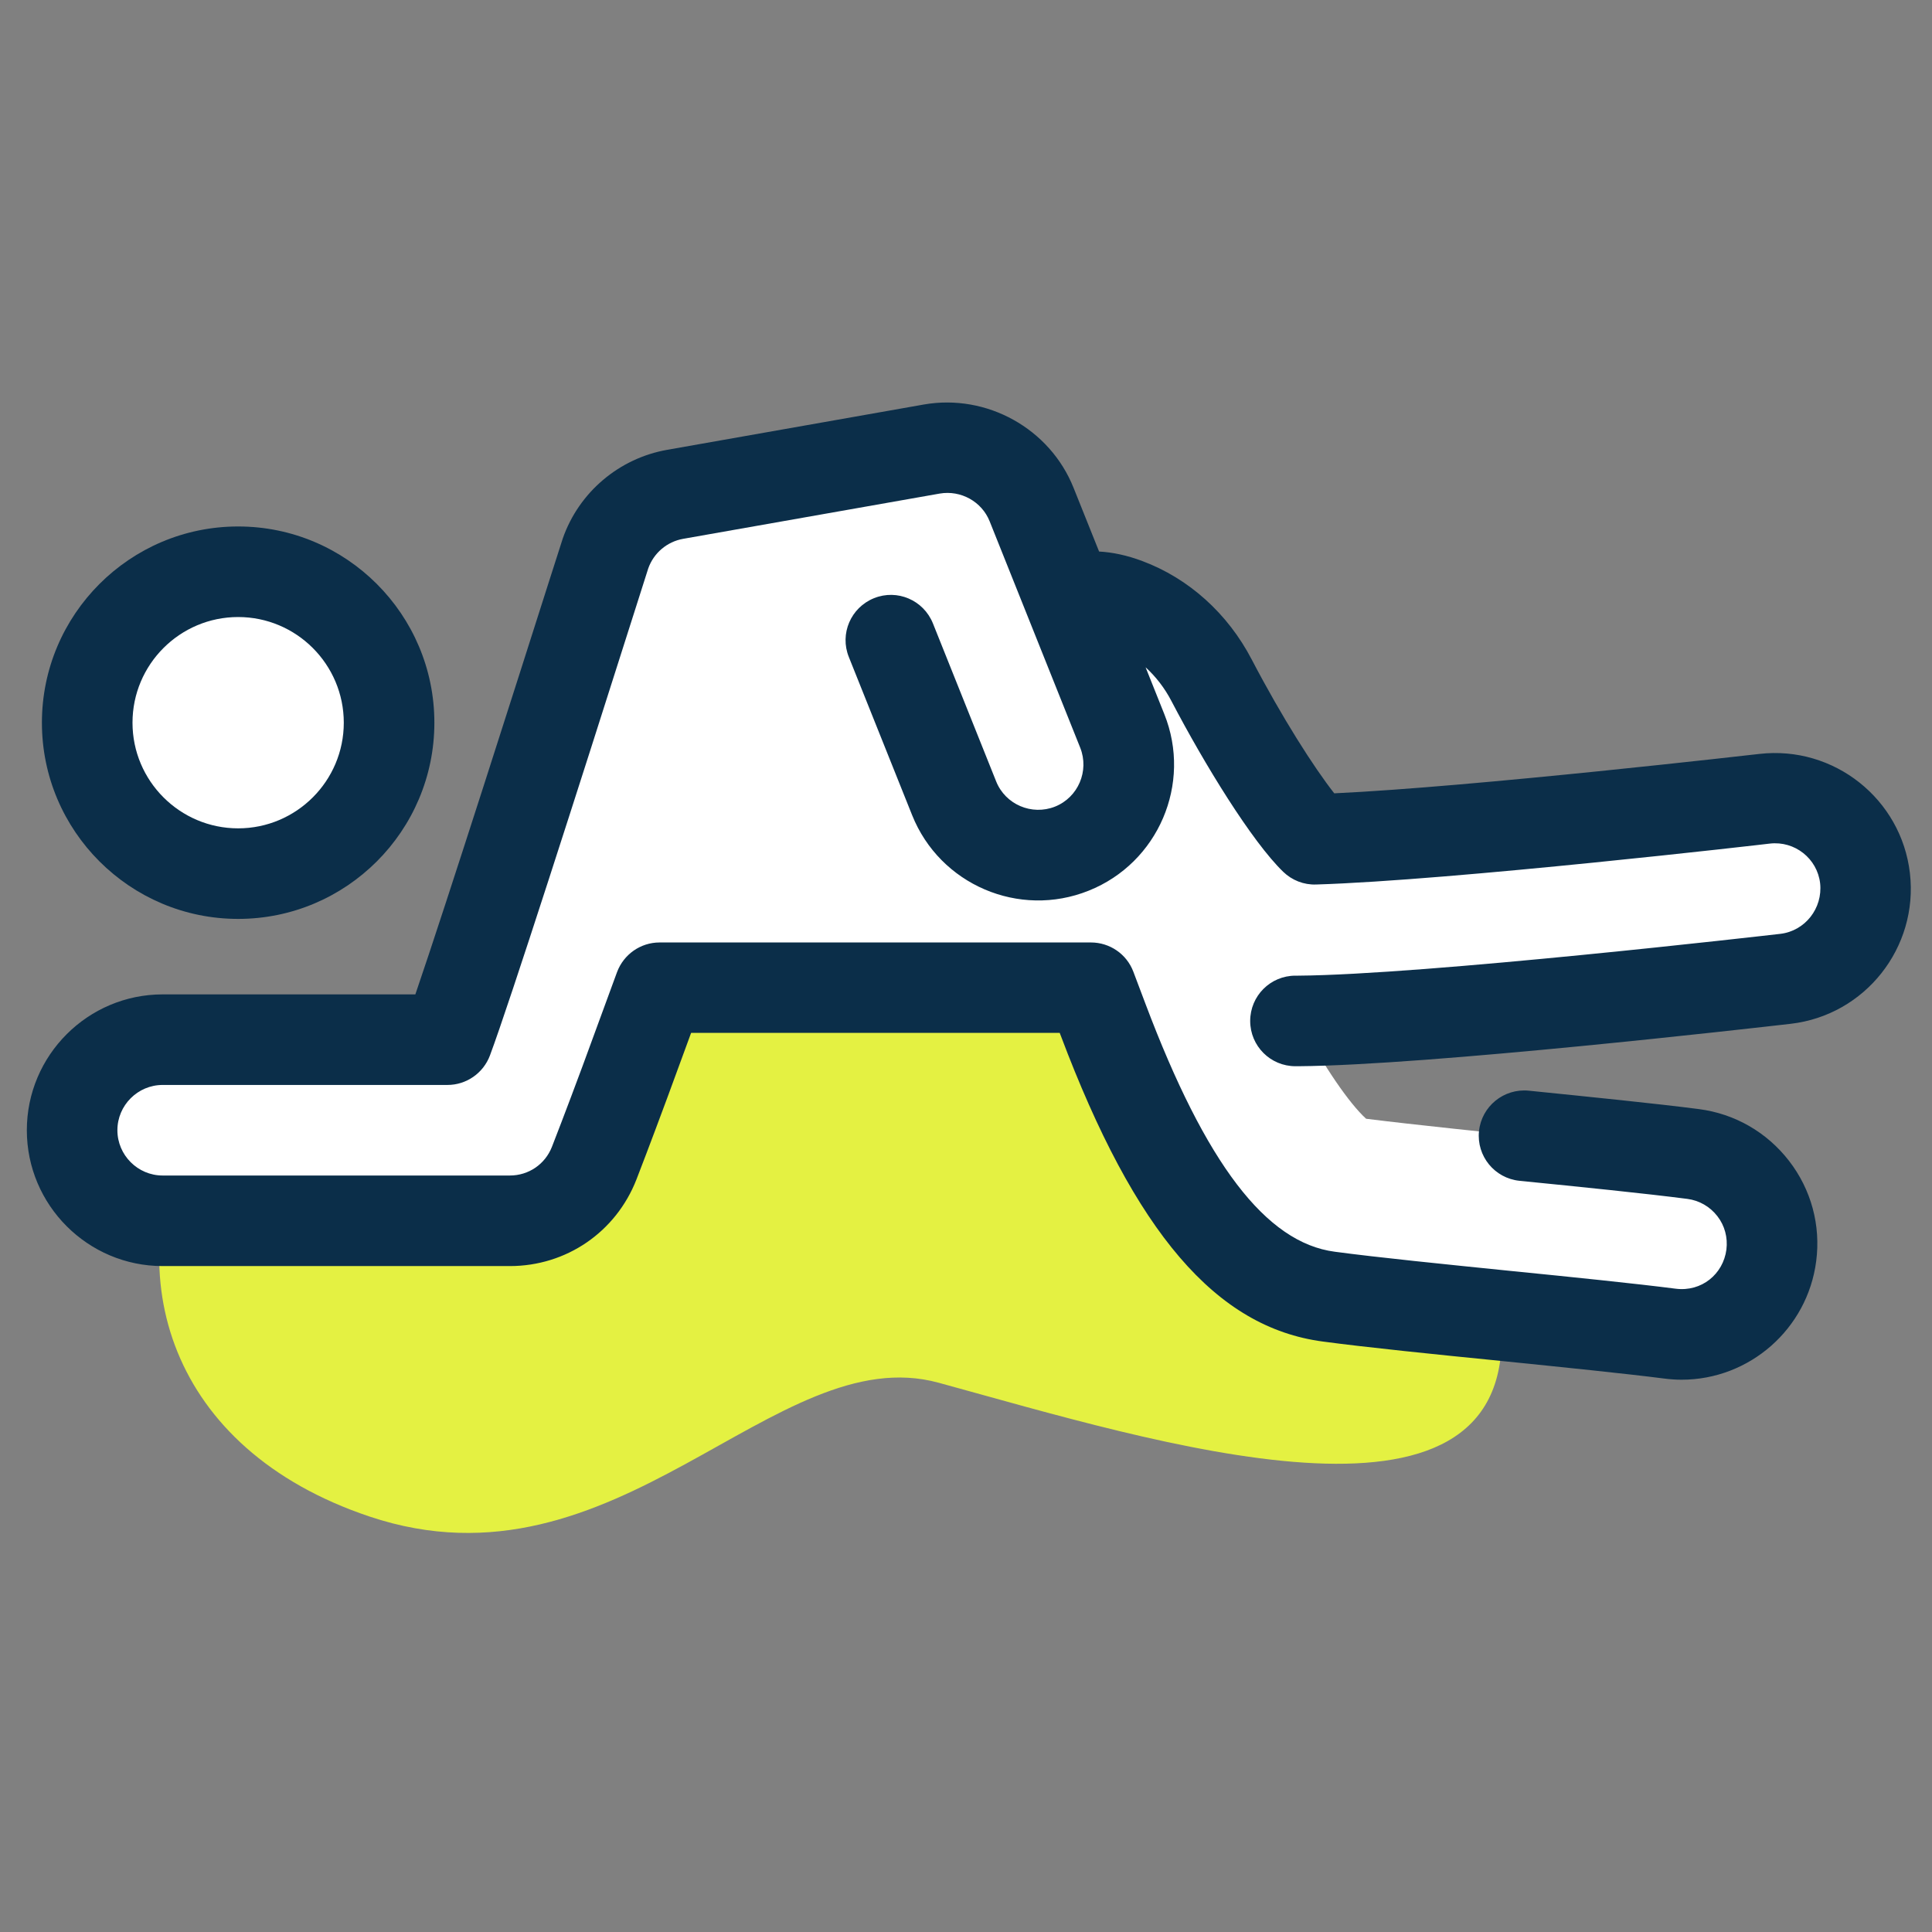
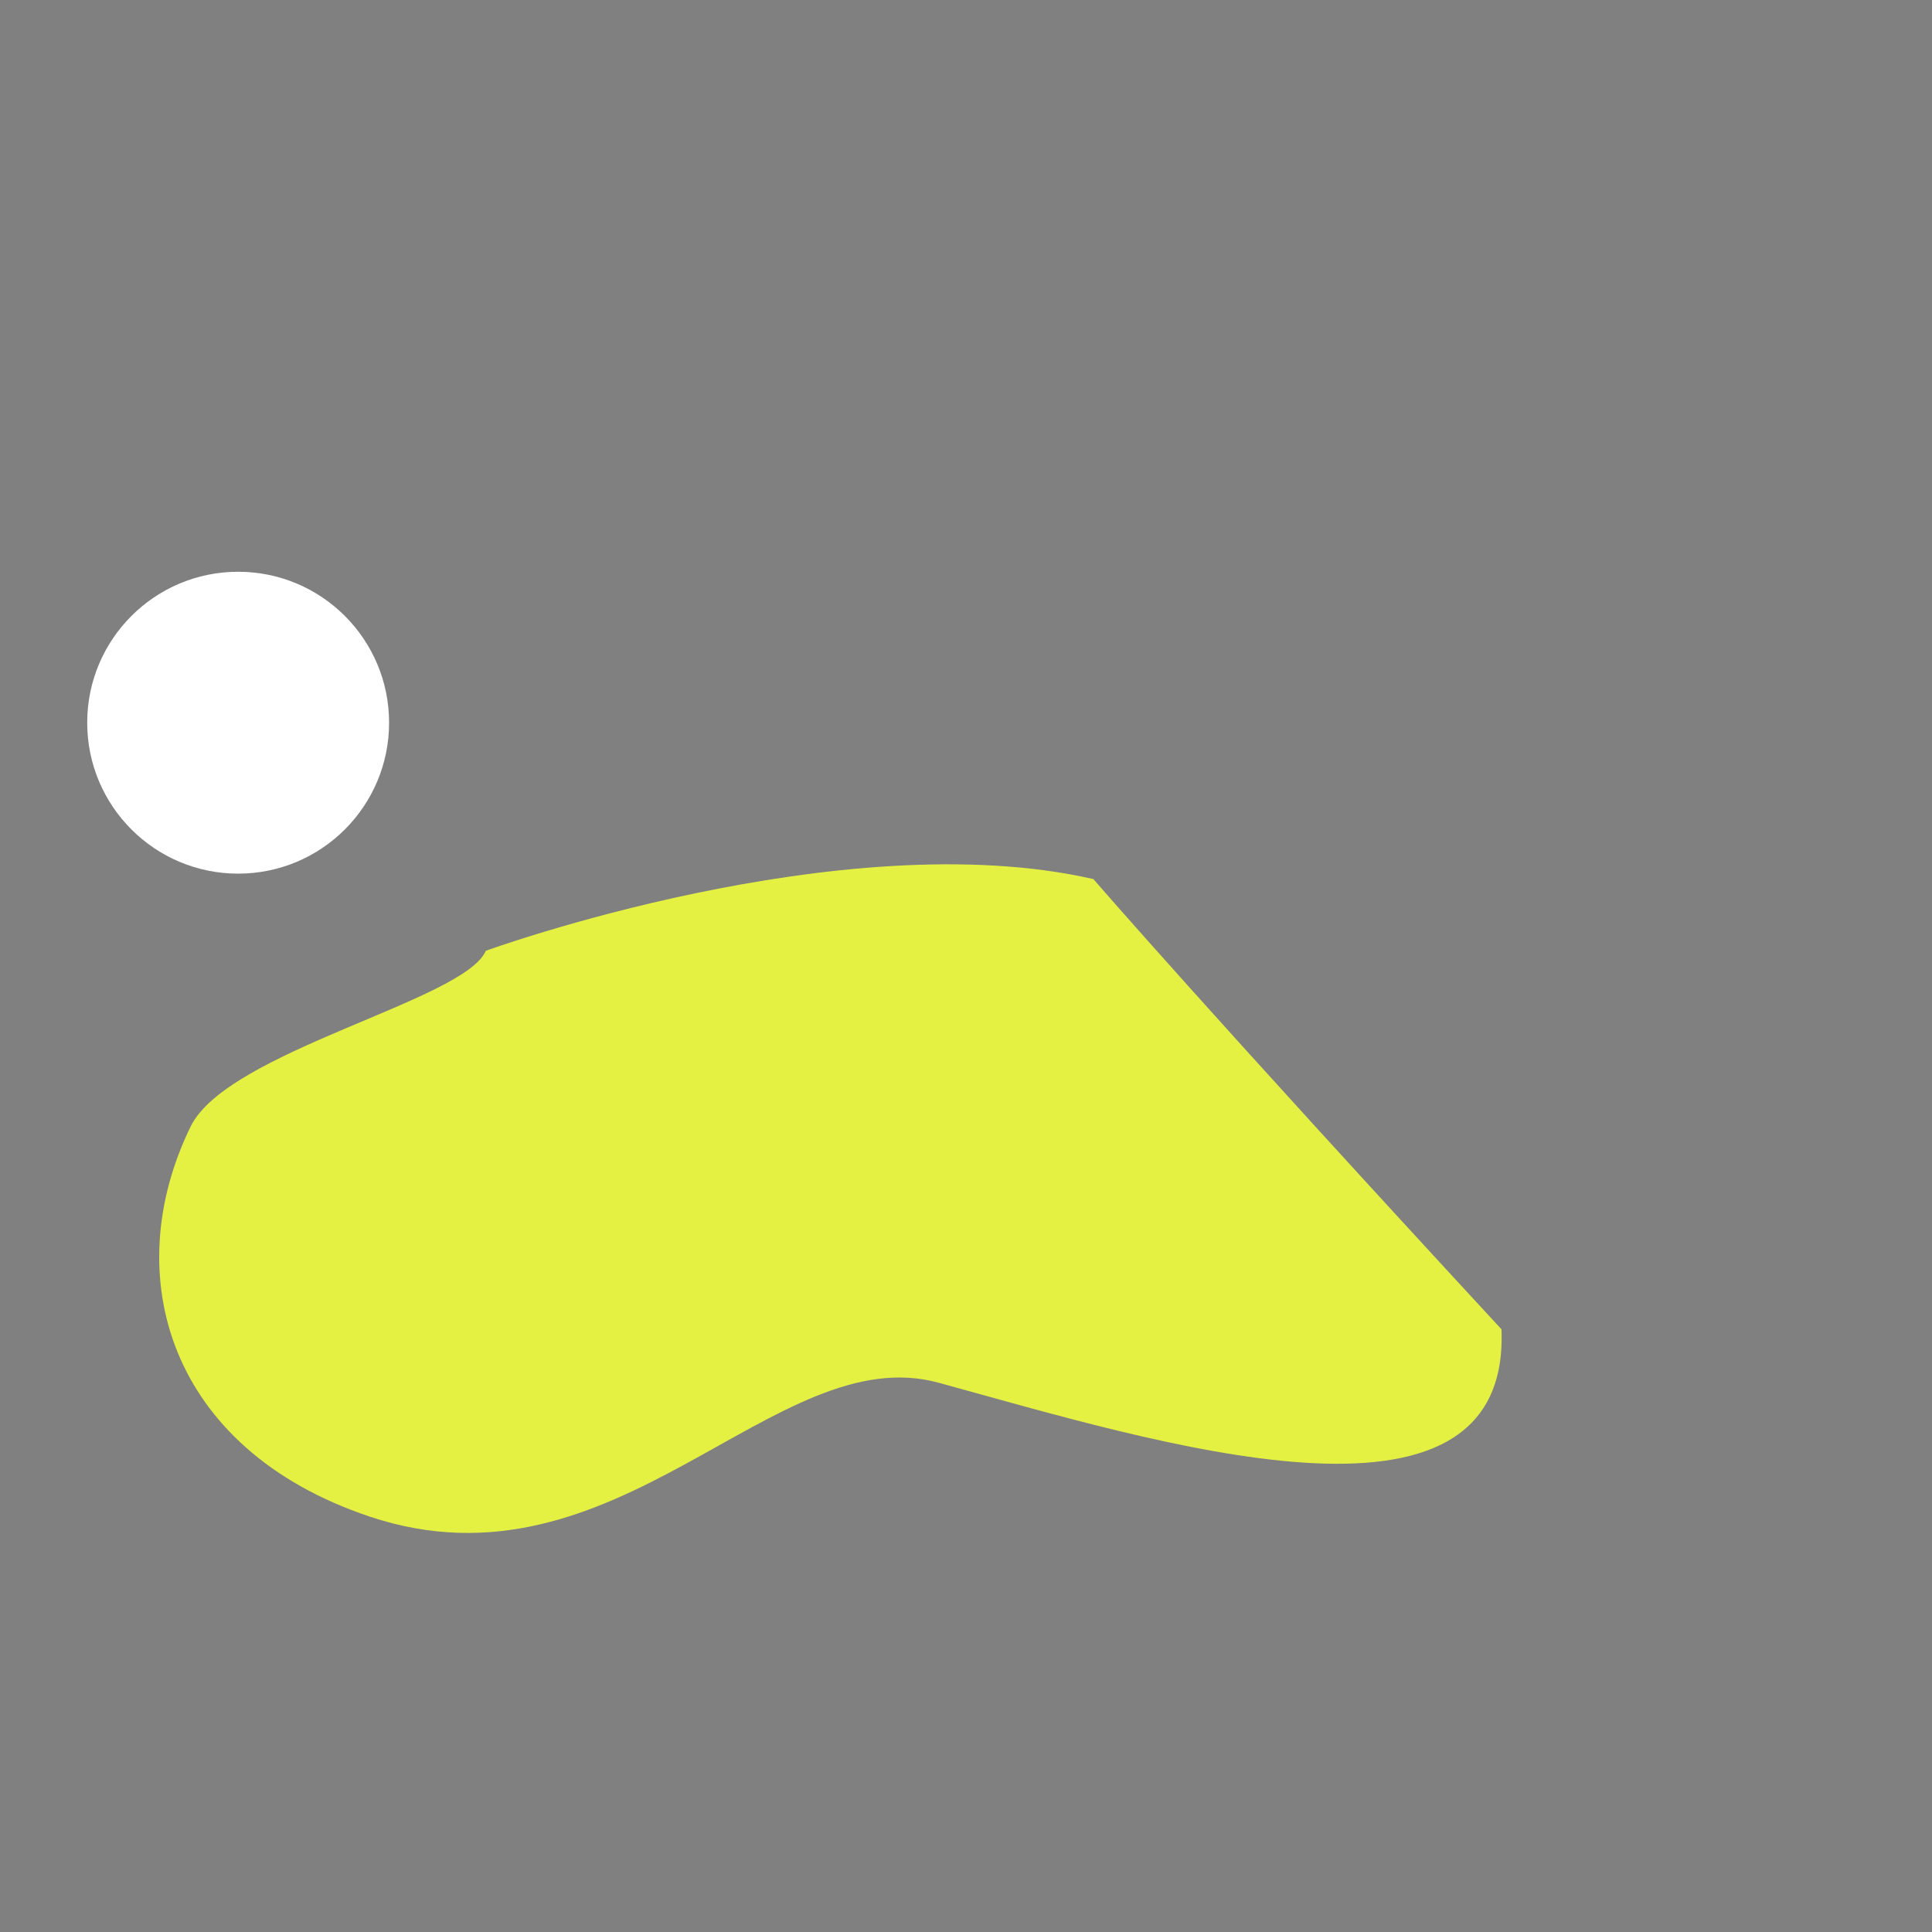
<svg xmlns="http://www.w3.org/2000/svg" width="72" height="72" viewBox="0 0 72 72" fill="none">
  <rect x="0" y="0" width="72" height="72" fill="#808080" stroke="none" />
-   <path d="M18.106 35.432C17.312 37.294 8.476 39.167 7.103 41.985C4.403 47.514 6.276 54 13.763 56.514C23.011 59.62 28.866 49.855 34.981 51.531C43.002 53.724 56.299 57.943 55.956 49.539C55.877 47.633 51.844 45.146 49.487 42.576C45.004 37.688 40.746 32.76 40.746 32.76C31.352 30.617 18.106 35.432 18.106 35.432Z" fill="#E4F142" />
+   <path d="M18.106 35.432C17.312 37.294 8.476 39.167 7.103 41.985C4.403 47.514 6.276 54 13.763 56.514C23.011 59.62 28.866 49.855 34.981 51.531C43.002 53.724 56.299 57.943 55.956 49.539C45.004 37.688 40.746 32.76 40.746 32.76C31.352 30.617 18.106 35.432 18.106 35.432Z" fill="#E4F142" />
  <path d="M8.875 32.558C11.982 32.558 14.5 30.039 14.5 26.933C14.5 23.826 11.982 21.308 8.875 21.308C5.768 21.308 3.25 23.826 3.25 26.933C3.25 30.039 5.768 32.558 8.875 32.558Z" fill="white" />
-   <path d="M69.501 32.732C69.287 30.881 67.611 29.548 65.761 29.768C65.637 29.784 53.954 31.129 48.992 31.281C47.952 30.274 45.921 27.023 44.464 23.979C43.93 22.866 42.839 22.134 41.607 22.067C41.511 22.061 40.836 22.028 39.728 22.011L38.446 18.804C37.849 17.319 36.303 16.459 34.727 16.734L25.165 18.422C23.967 18.636 22.971 19.474 22.566 20.627C22.476 20.874 20.406 26.775 19.596 30.094C19.113 32.074 17.695 36.023 16.677 38.745H6.062C4.201 38.745 2.688 40.258 2.688 42.12C2.688 43.982 4.201 45.495 6.062 45.495H19C20.389 45.495 21.638 44.64 22.144 43.346C22.223 43.138 23.444 40.005 24.552 36.81C24.558 36.81 24.569 36.81 24.574 36.81H40.589C42.22 41.529 45.764 47.824 49.516 48.319C51.366 48.566 54.37 48.876 57.273 49.174C59.179 49.371 60.996 49.556 62.267 49.703C62.397 49.719 62.532 49.725 62.661 49.725C64.349 49.725 65.811 48.459 66.008 46.738C66.222 44.888 64.894 43.211 63.044 42.998C61.75 42.846 59.899 42.654 57.959 42.458C55.484 42.204 52.711 41.918 50.911 41.693C50.286 41.124 49.324 39.735 48.436 38.042C53.329 37.997 65.991 36.534 66.531 36.473C68.388 36.259 69.715 34.588 69.501 32.732Z" fill="white" />
-   <path d="M8.875 34.245C4.842 34.245 1.562 30.966 1.562 26.933C1.562 22.899 4.842 19.62 8.875 19.62C12.908 19.62 16.188 22.899 16.188 26.933C16.188 30.966 12.908 34.245 8.875 34.245ZM8.875 22.995C6.704 22.995 4.938 24.761 4.938 26.933C4.938 29.104 6.704 30.87 8.875 30.87C11.046 30.87 12.812 29.104 12.812 26.933C12.812 24.761 11.046 22.995 8.875 22.995Z" fill="#0B2E49" />
-   <path d="M66.346 34.802C65.806 34.864 53.104 36.326 48.379 36.36H48.278C47.344 36.36 46.591 37.114 46.591 38.048C46.591 38.981 47.344 39.735 48.278 39.735H48.391C53.222 39.701 65.361 38.312 66.734 38.154C69.507 37.834 71.498 35.314 71.177 32.541C70.857 29.773 68.343 27.776 65.564 28.097C65.451 28.108 54.927 29.323 49.724 29.565C48.97 28.609 47.772 26.73 46.647 24.576C45.752 22.86 44.301 21.555 42.569 20.908C42.001 20.695 41.466 20.582 40.96 20.554L40.009 18.18C39.126 15.97 36.775 14.665 34.429 15.075L24.867 16.763C23.073 17.078 21.576 18.343 20.974 20.064C20.957 20.115 20.761 20.723 20.451 21.696C19.354 25.138 16.66 33.609 15.479 37.058H6.062C3.272 37.058 1 39.33 1 42.12C1 44.91 3.272 47.183 6.062 47.183H19C21.104 47.183 22.954 45.917 23.719 43.954C23.77 43.825 24.248 42.587 24.872 40.9L25.756 38.492H39.492L39.531 38.593C42.304 45.951 45.319 49.466 49.296 49.995C50.939 50.215 53.481 50.473 55.968 50.721C58.229 50.951 60.563 51.188 62.009 51.373C62.228 51.401 62.447 51.418 62.667 51.418C65.204 51.418 67.358 49.523 67.684 47.003C67.859 45.664 67.499 44.331 66.672 43.262C65.845 42.193 64.653 41.507 63.314 41.333C61.705 41.124 59.297 40.883 56.969 40.646C56.041 40.556 55.214 41.231 55.118 42.154C55.023 43.082 55.697 43.909 56.626 44.005C58.932 44.235 61.317 44.477 62.881 44.679C63.325 44.736 63.724 44.966 64 45.321C64.276 45.675 64.394 46.12 64.338 46.569C64.219 47.481 63.415 48.15 62.447 48.026C60.957 47.835 58.594 47.593 56.288 47.363C53.852 47.115 51.333 46.862 49.741 46.648C47.181 46.311 44.937 43.374 42.687 37.406L42.237 36.214C41.989 35.556 41.359 35.123 40.656 35.123H24.58C23.871 35.123 23.241 35.567 22.994 36.231L21.706 39.741C21.093 41.395 20.62 42.609 20.569 42.739C20.316 43.386 19.703 43.808 19 43.808H6.062C5.134 43.808 4.375 43.048 4.375 42.12C4.375 41.192 5.134 40.433 6.062 40.433H16.677C17.38 40.433 18.01 39.994 18.258 39.336C19 37.35 21.543 29.413 23.669 22.72C23.95 21.831 24.136 21.257 24.158 21.184C24.361 20.61 24.856 20.188 25.457 20.081L35.02 18.394C35.807 18.259 36.589 18.692 36.882 19.429L40.257 27.866C40.6 28.733 40.178 29.717 39.318 30.06C38.451 30.403 37.467 29.981 37.124 29.121L34.767 23.231C34.418 22.365 33.439 21.943 32.573 22.292C31.707 22.641 31.285 23.619 31.634 24.486L33.991 30.375C35.026 32.968 37.979 34.234 40.572 33.193C43.165 32.158 44.431 29.205 43.39 26.612L42.693 24.868C43.075 25.217 43.407 25.645 43.66 26.134C44.886 28.48 46.653 31.36 47.822 32.49C48.149 32.805 48.587 32.98 49.049 32.963C54.106 32.811 65.839 31.455 65.957 31.438C66.886 31.331 67.724 31.995 67.831 32.918C67.932 33.851 67.268 34.695 66.346 34.802Z" fill="#0B2E49" />
</svg>